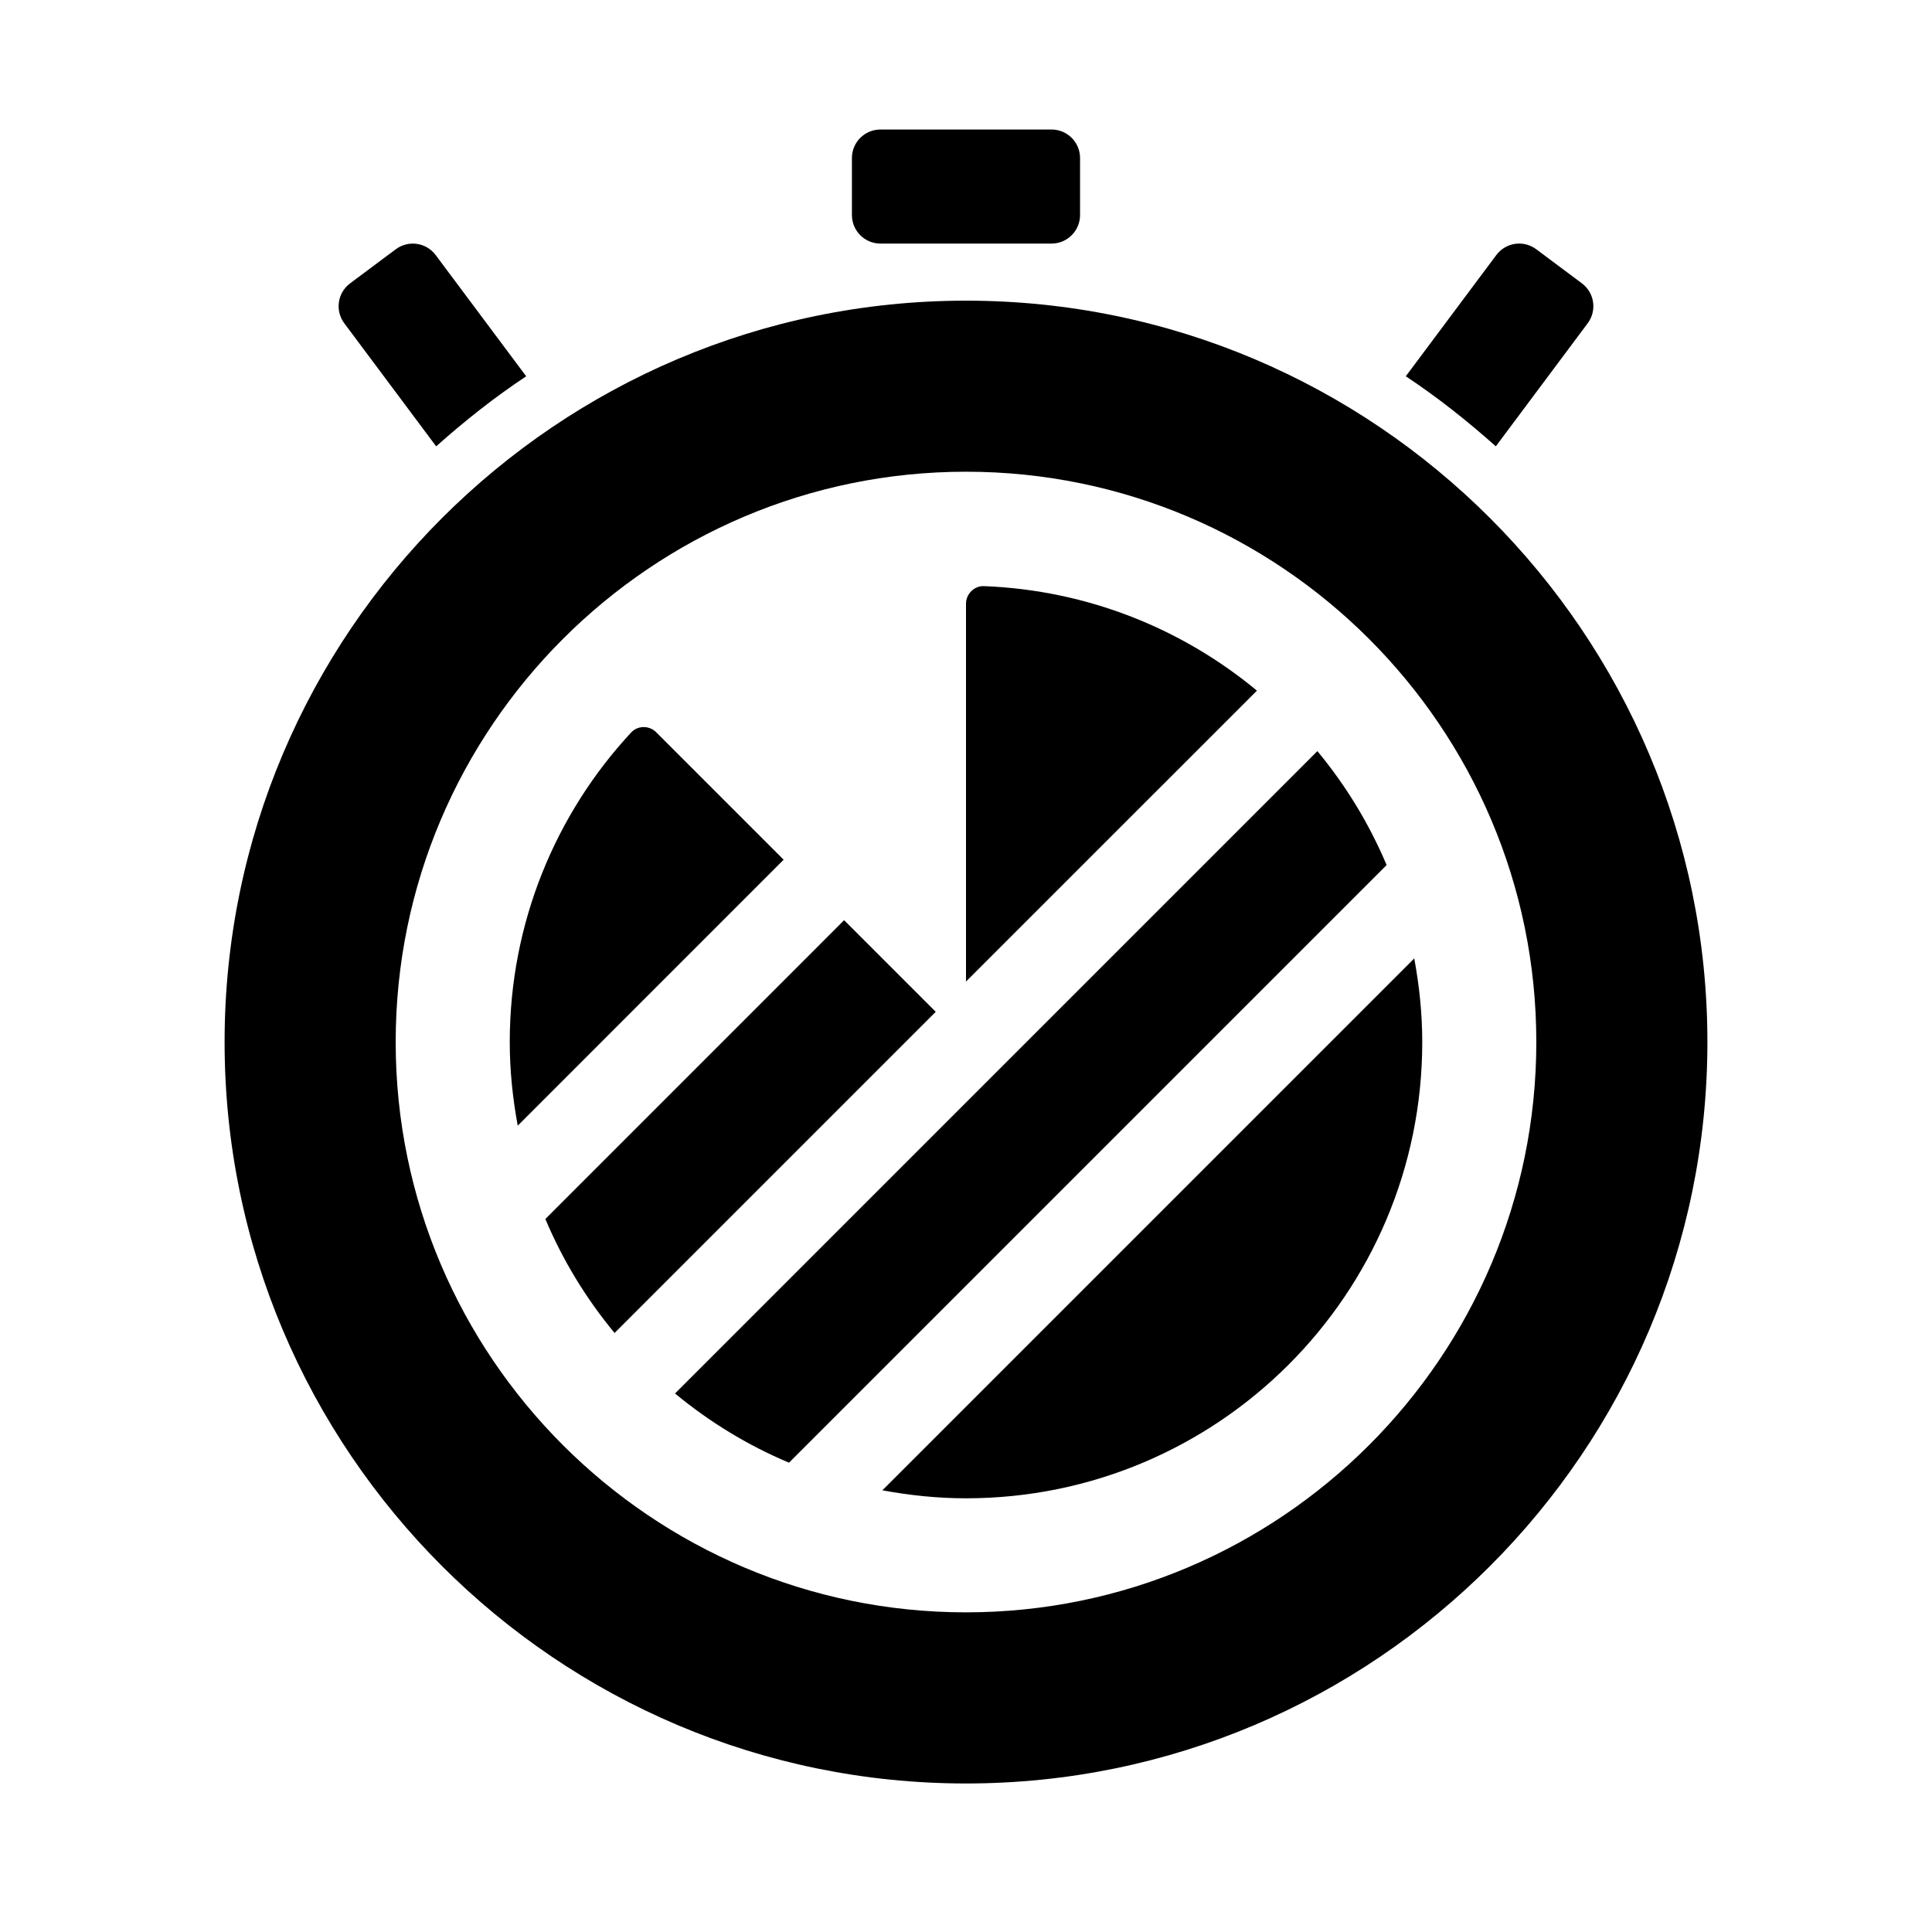
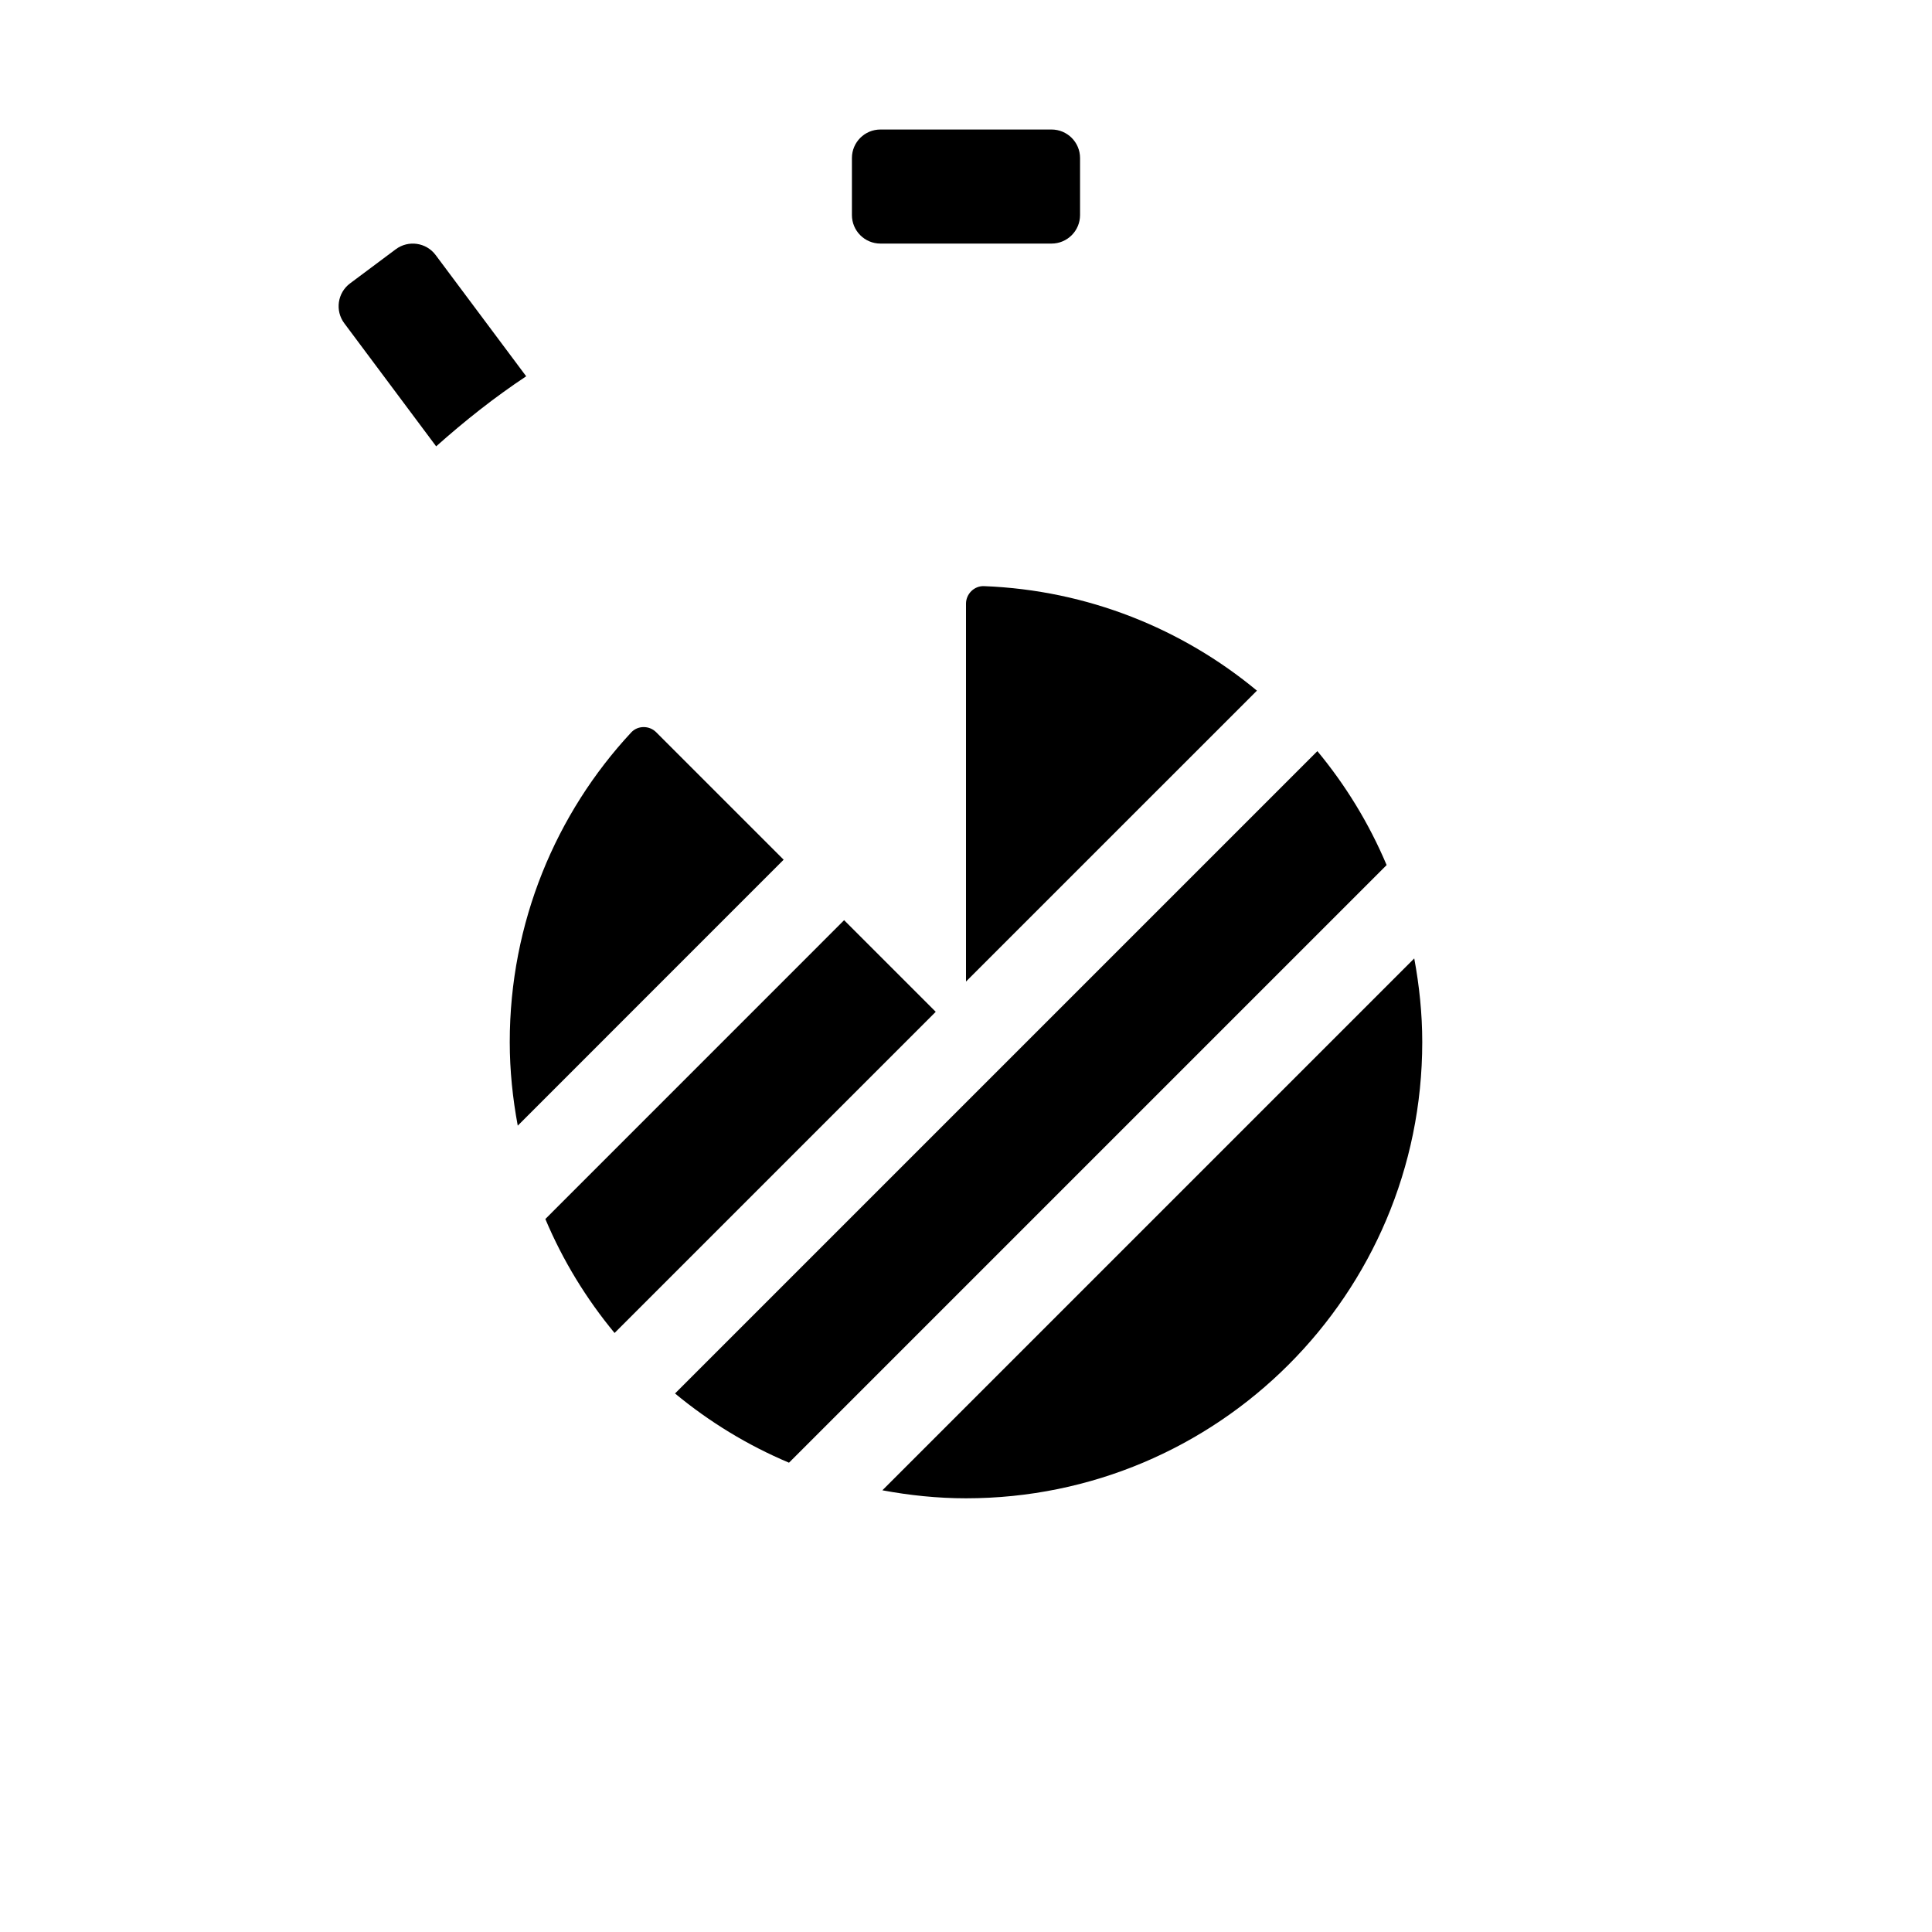
<svg xmlns="http://www.w3.org/2000/svg" fill="#000000" width="800px" height="800px" version="1.1" viewBox="144 144 512 512">
  <g>
-     <path d="m400 616.64c-108.34 0-196.48-88.148-196.48-196.48 0-108.34 88.148-196.48 196.48-196.48 108.34 0 196.48 88.148 196.48 196.48 0 108.34-88.148 196.48-196.48 196.48zm0-347.63c-83.336 0-151.14 67.809-151.14 151.14 0 83.336 67.809 151.14 151.14 151.14s151.14-67.809 151.14-151.14c-0.004-83.336-67.812-151.14-151.14-151.14z" />
    <path d="m511.47 373.25-158.38 158.38c-10.992-4.629-21.148-10.844-30.203-18.344l170.23-170.23c7.508 9.051 13.719 19.207 18.352 30.195z" />
    <path d="m391.98 412.14-85.113 85.113c-7.5-9.055-13.715-19.211-18.344-30.203l79.176-79.191z" />
    <path d="m518.79 397.99c1.332 7.195 2.121 14.586 2.121 22.164 0 66.77-54.145 120.91-120.91 120.91-7.578 0-14.969-0.785-22.164-2.121z" />
    <path d="m400 404.12v-100.14c0-2.586 2.188-4.746 4.766-4.648 27.449 1.062 52.543 11.289 72.332 27.695z" />
-     <path d="m281.21 442.31c-1.336-7.191-2.121-14.582-2.121-22.156 0-31.625 12.223-60.582 32.188-82.055 1.754-1.883 4.797-1.875 6.613-0.055l33.785 33.785z" />
+     <path d="m281.21 442.31c-1.336-7.191-2.121-14.582-2.121-22.156 0-31.625 12.223-60.582 32.188-82.055 1.754-1.883 4.797-1.875 6.613-0.055l33.785 33.785" />
    <path d="m422.67 208.55h-45.344c-4.172 0-7.559-3.387-7.559-7.559v-15.113c0-4.172 3.387-7.555 7.559-7.555h45.344c4.168 0 7.555 3.383 7.555 7.555v15.113c0 4.172-3.387 7.559-7.555 7.559z" />
    <path d="m235.24 229.67c-2.5-3.344-1.809-8.082 1.535-10.574l12.105-9.039c3.344-2.492 8.082-1.809 10.574 1.535l23.992 32.129c-8.43 5.586-16.332 11.863-23.859 18.566z" />
-     <path d="m540.41 262.28c-7.527-6.699-15.426-12.977-23.859-18.566l23.992-32.129c2.5-3.344 7.231-4.031 10.574-1.535l12.105 9.039c3.344 2.5 4.031 7.234 1.535 10.574z" />
  </g>
</svg>